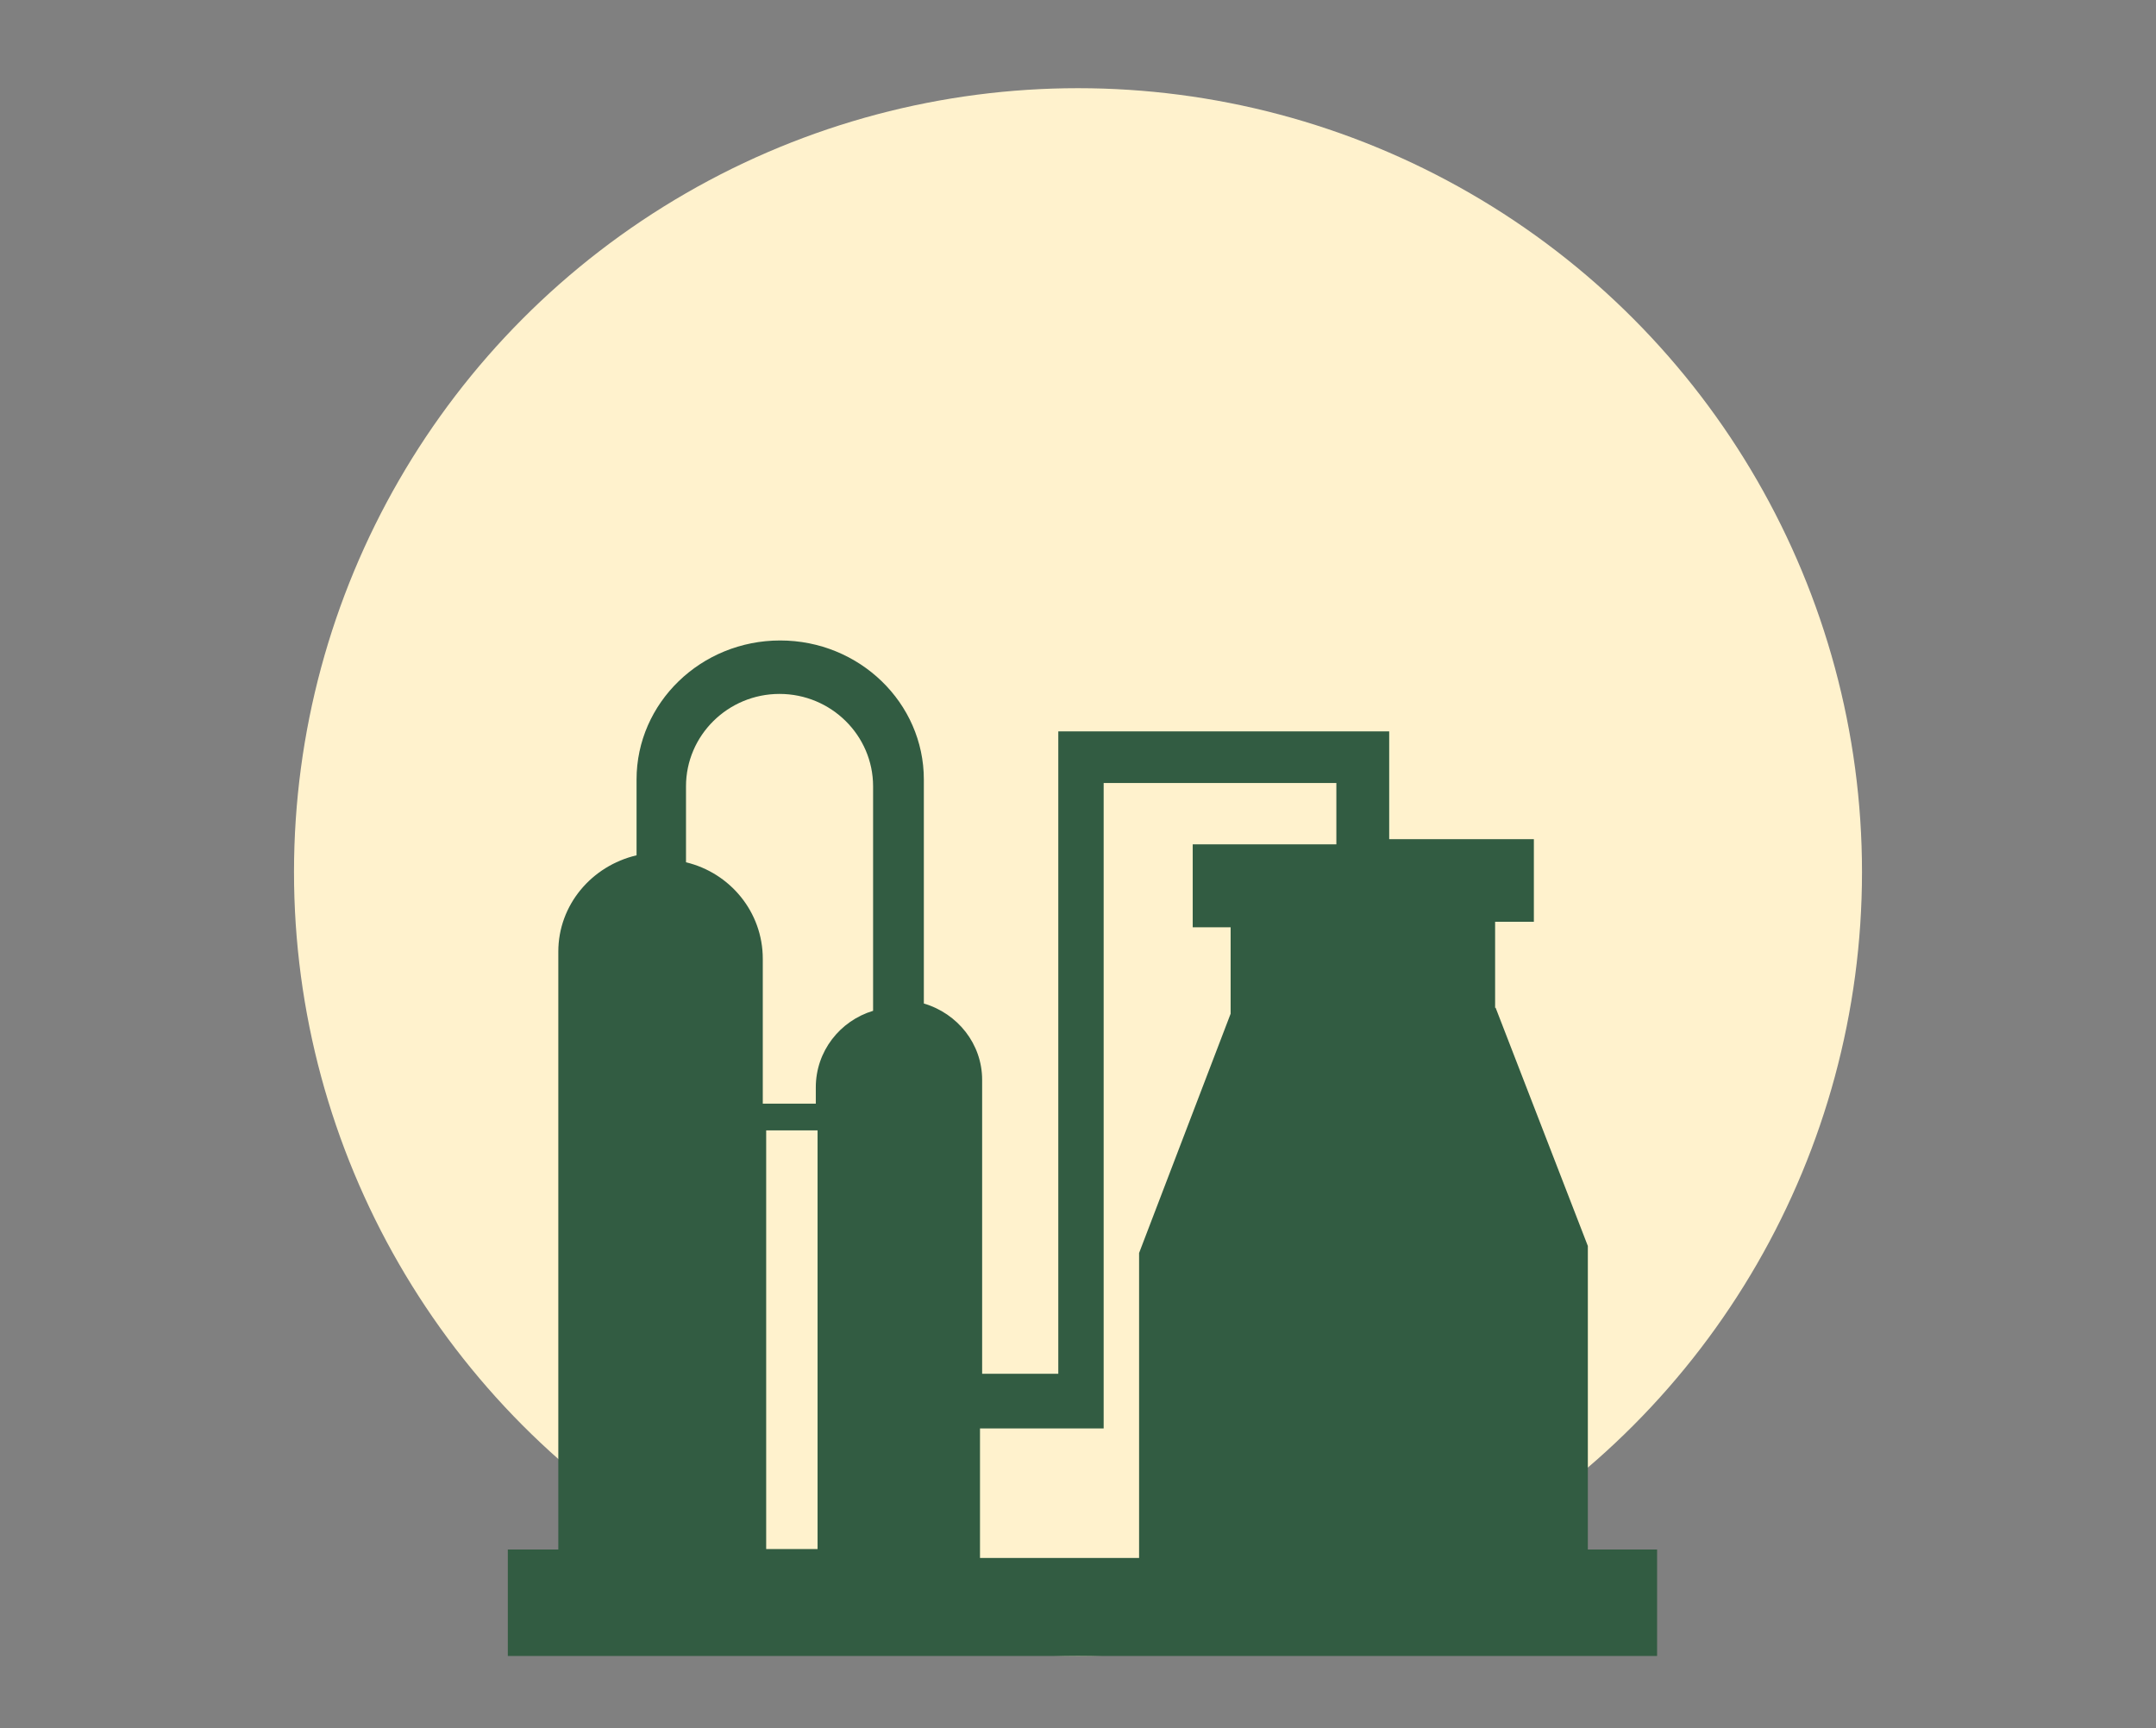
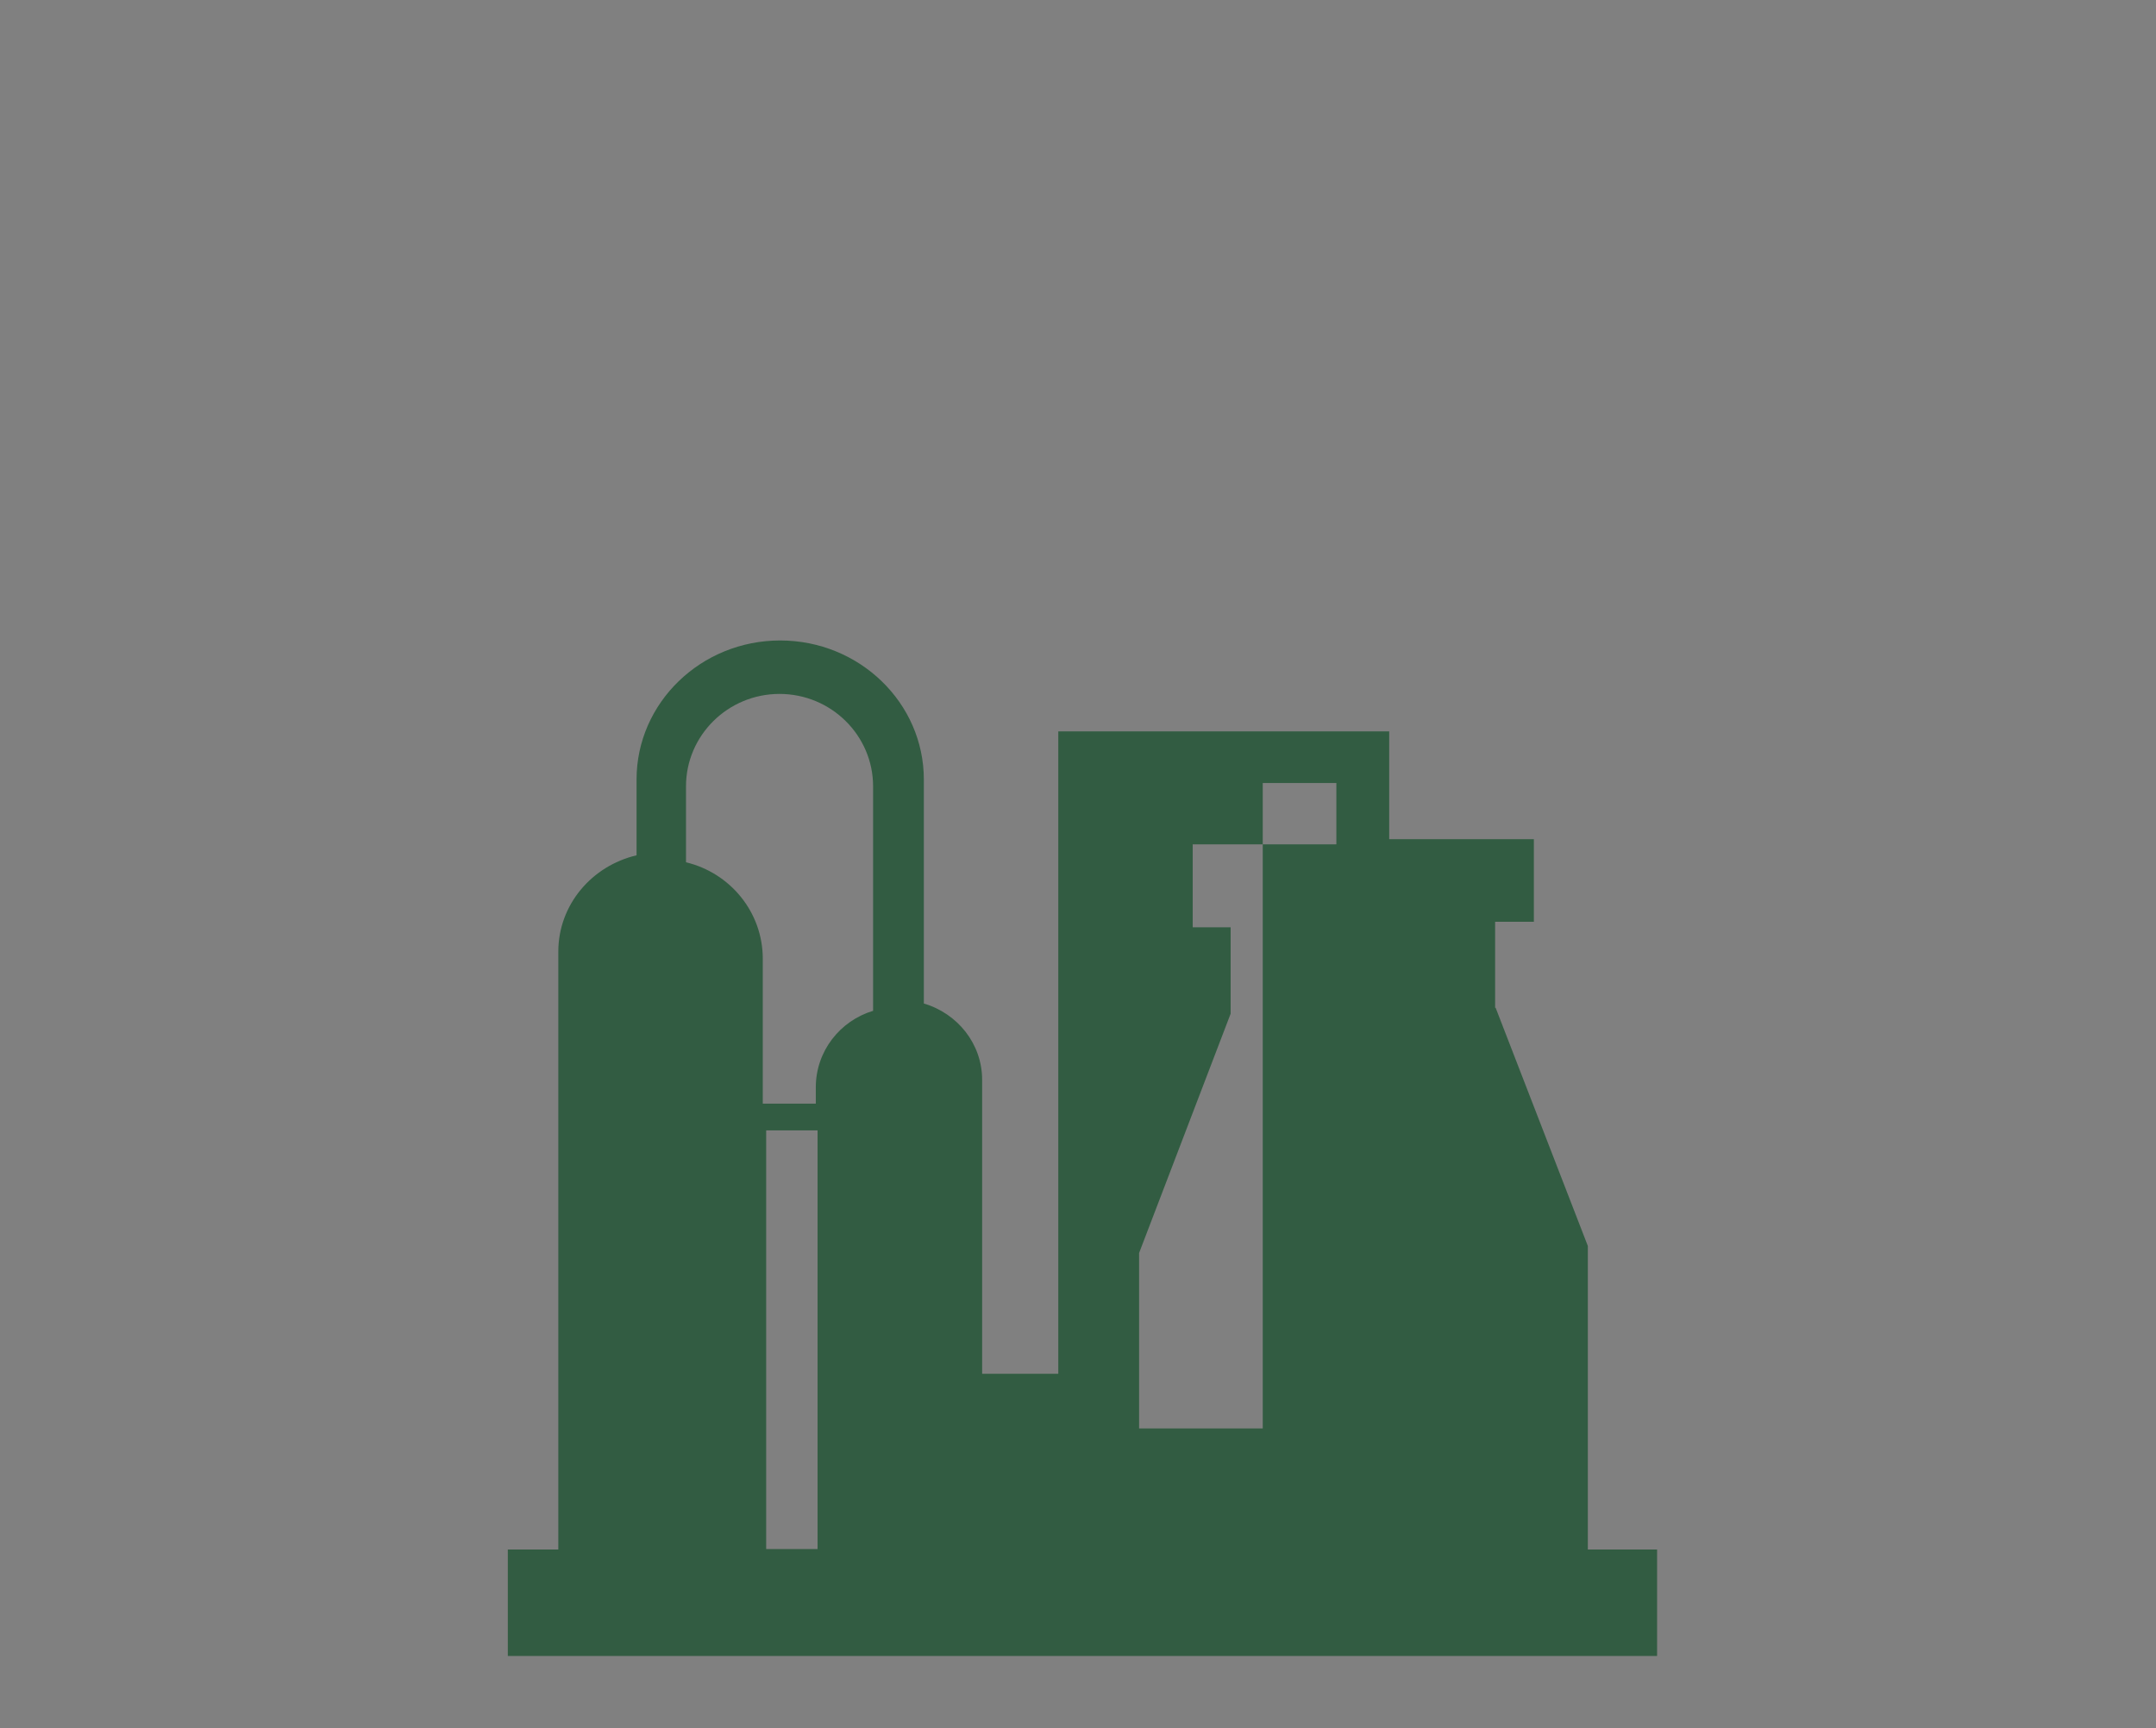
<svg xmlns="http://www.w3.org/2000/svg" width="242" height="194" viewBox="0 0 242 194">
  <rect x="0" y="0" width="242" height="194" fill="#808080" stroke="none" />
  <g fill="none" fill-rule="evenodd" transform="translate(33 9.9)">
-     <circle cx="88" cy="88" r="88" fill="#FFF2CD" />
-     <path fill="#325C42" d="M117 84.886h-16.124V94.2h4.256v9.7l-10.275 26.864V165H77v-14.538h13.88V78H117v6.886zm-52 18.689c-3.72 1.12-6.43 4.541-6.43 8.59V114h-5.952V97.734c0-5.249-3.67-9.647-8.618-10.833v-8.526C44 72.655 48.71 68 54.496 68 60.29 68 65 72.656 65 78.375v25.2zM53 164h5.768v-47H53v47zm92.227.051v-34.078l-10.35-26.74h-.058v-9.655h4.35v-9.27H122.93V72.203H85.788v72.12H77.24v-32.997c0-4.04-2.752-7.452-6.543-8.571V77.611C70.698 69.004 63.462 62 54.57 62s-16.12 7.004-16.12 15.61v8.508c-5.043 1.183-8.782 5.572-8.782 10.809v67.124H24V176h129v-11.949h-7.773z" />
+     <path fill="#325C42" d="M117 84.886h-16.124V94.2h4.256v9.7l-10.275 26.864V165v-14.538h13.88V78H117v6.886zm-52 18.689c-3.72 1.12-6.43 4.541-6.43 8.59V114h-5.952V97.734c0-5.249-3.67-9.647-8.618-10.833v-8.526C44 72.655 48.71 68 54.496 68 60.29 68 65 72.656 65 78.375v25.2zM53 164h5.768v-47H53v47zm92.227.051v-34.078l-10.35-26.74h-.058v-9.655h4.35v-9.27H122.93V72.203H85.788v72.12H77.24v-32.997c0-4.04-2.752-7.452-6.543-8.571V77.611C70.698 69.004 63.462 62 54.57 62s-16.12 7.004-16.12 15.61v8.508c-5.043 1.183-8.782 5.572-8.782 10.809v67.124H24V176h129v-11.949h-7.773z" />
  </g>
</svg>